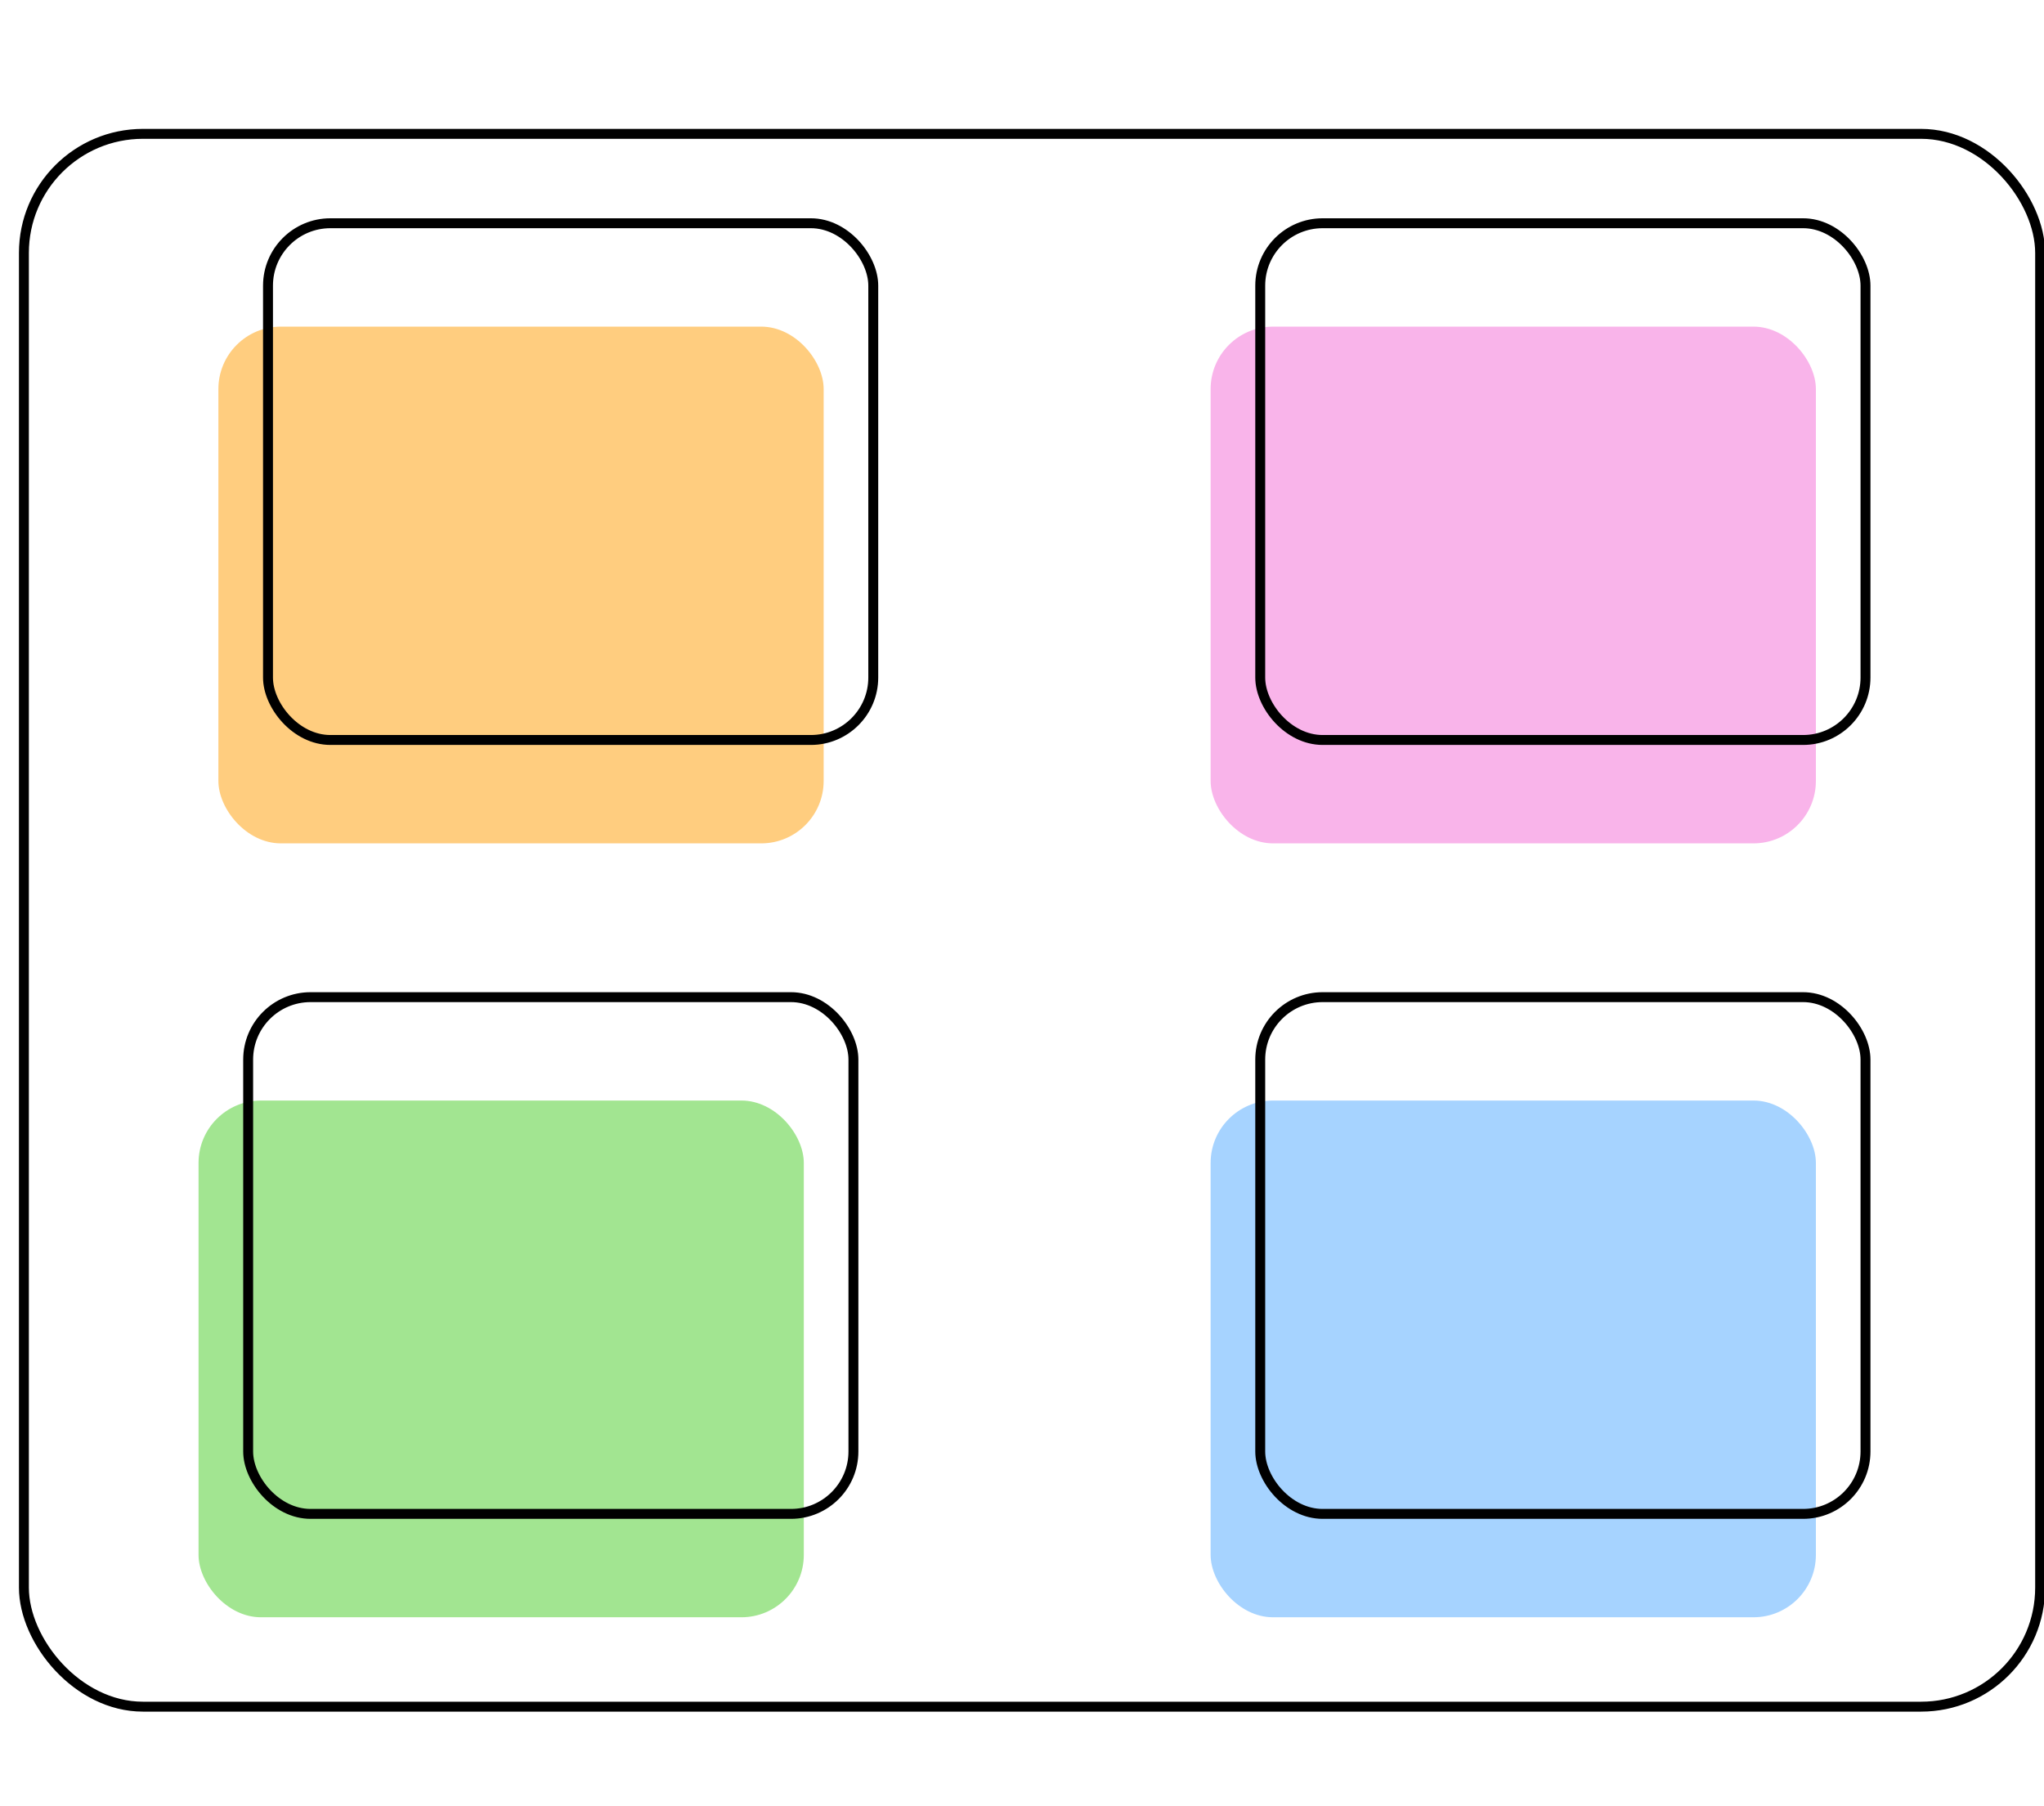
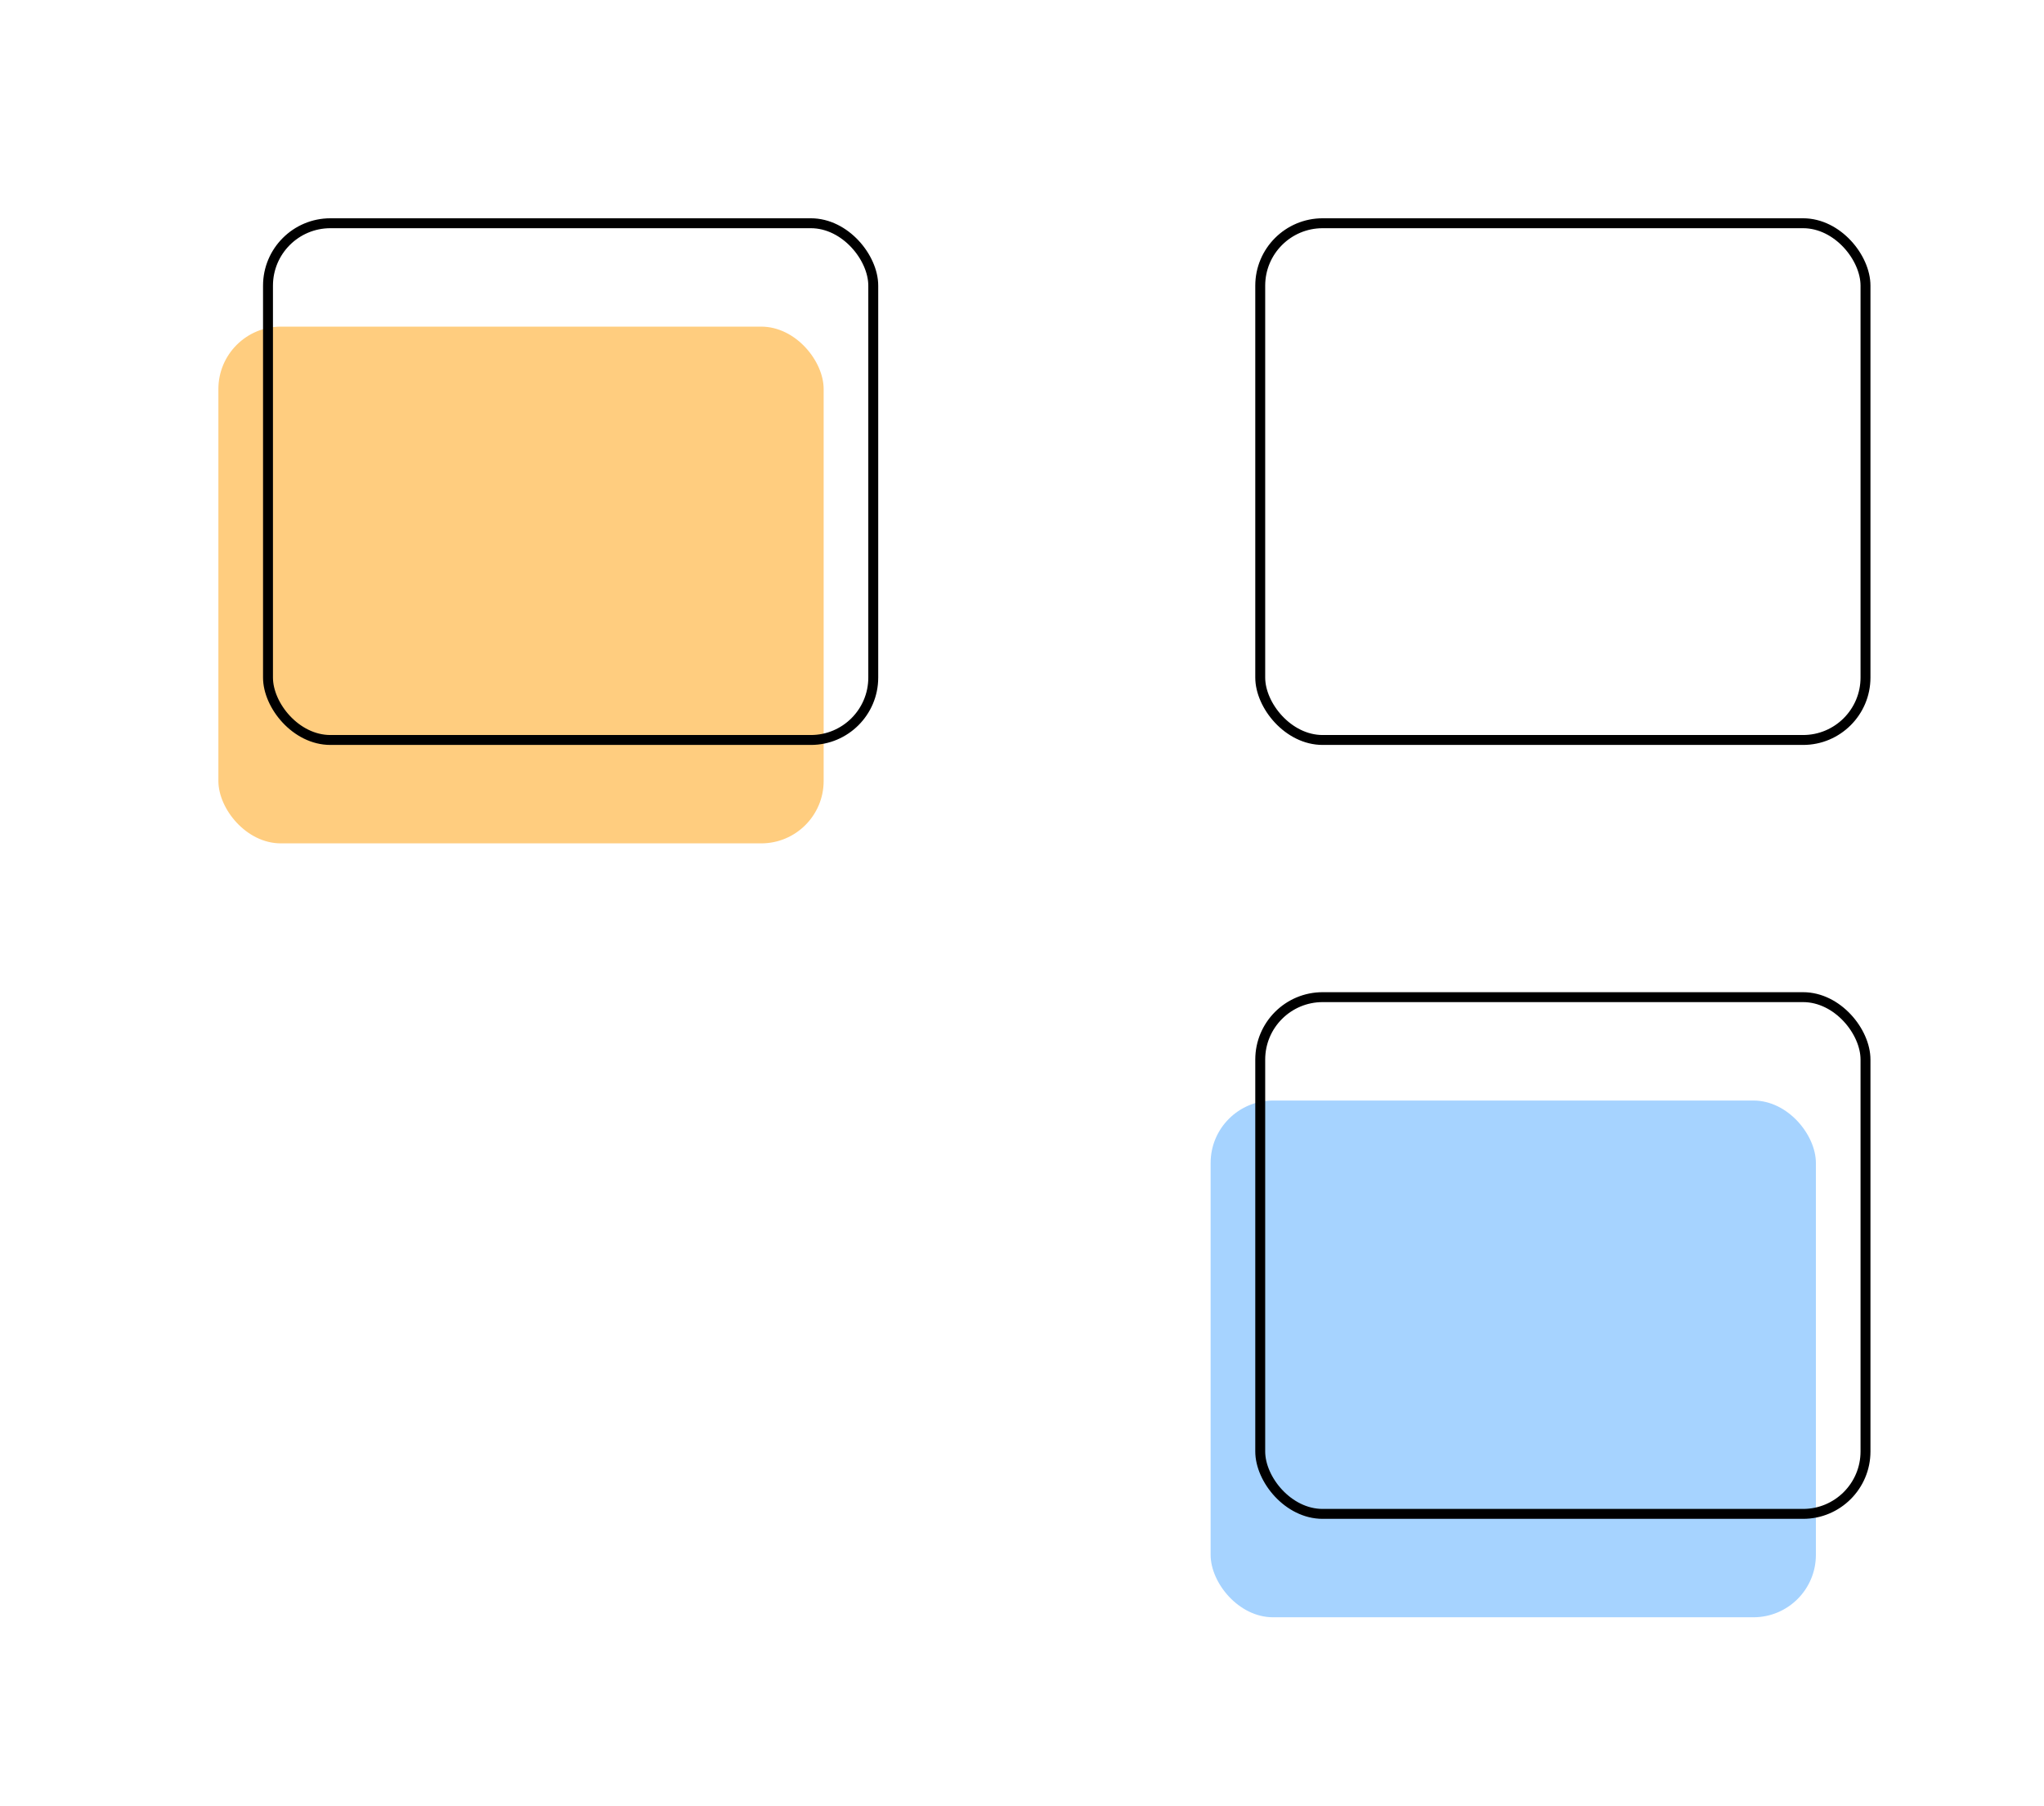
<svg xmlns="http://www.w3.org/2000/svg" id="Calque_1" viewBox="0 0 206 182">
  <defs>
    <style>.cls-1{fill:#f9b4ea;}.cls-1,.cls-2,.cls-3,.cls-4{stroke-width:0px;}.cls-2{fill:#ffcd7f;}.cls-5{fill:none;stroke:#000;stroke-miterlimit:10;}.cls-3{fill:#a2e591;}.cls-4{fill:#a6d3ff;}</style>
  </defs>
-   <rect class="cls-5" x="2.41" y="13.49" width="203.2" height="158.52" rx="12" ry="12" />
-   <rect class="cls-3" x="20.01" y="110.92" width="61" height="52.08" rx="6.29" ry="6.29" />
-   <rect class="cls-5" x="25.01" y="100.5" width="61" height="52.08" rx="6.29" ry="6.29" />
-   <rect class="cls-1" x="122.01" y="32.92" width="61" height="52.08" rx="6.29" ry="6.29" />
  <rect class="cls-5" x="127.01" y="22.5" width="61" height="52.08" rx="6.29" ry="6.29" />
  <rect class="cls-2" x="22.01" y="32.92" width="61" height="52.08" rx="6.29" ry="6.29" />
  <rect class="cls-5" x="27.01" y="22.5" width="61" height="52.08" rx="6.29" ry="6.29" />
  <rect class="cls-4" x="122.01" y="110.92" width="61" height="52.08" rx="6.29" ry="6.29" />
  <rect class="cls-5" x="127.01" y="100.5" width="61" height="52.08" rx="6.29" ry="6.29" />
</svg>